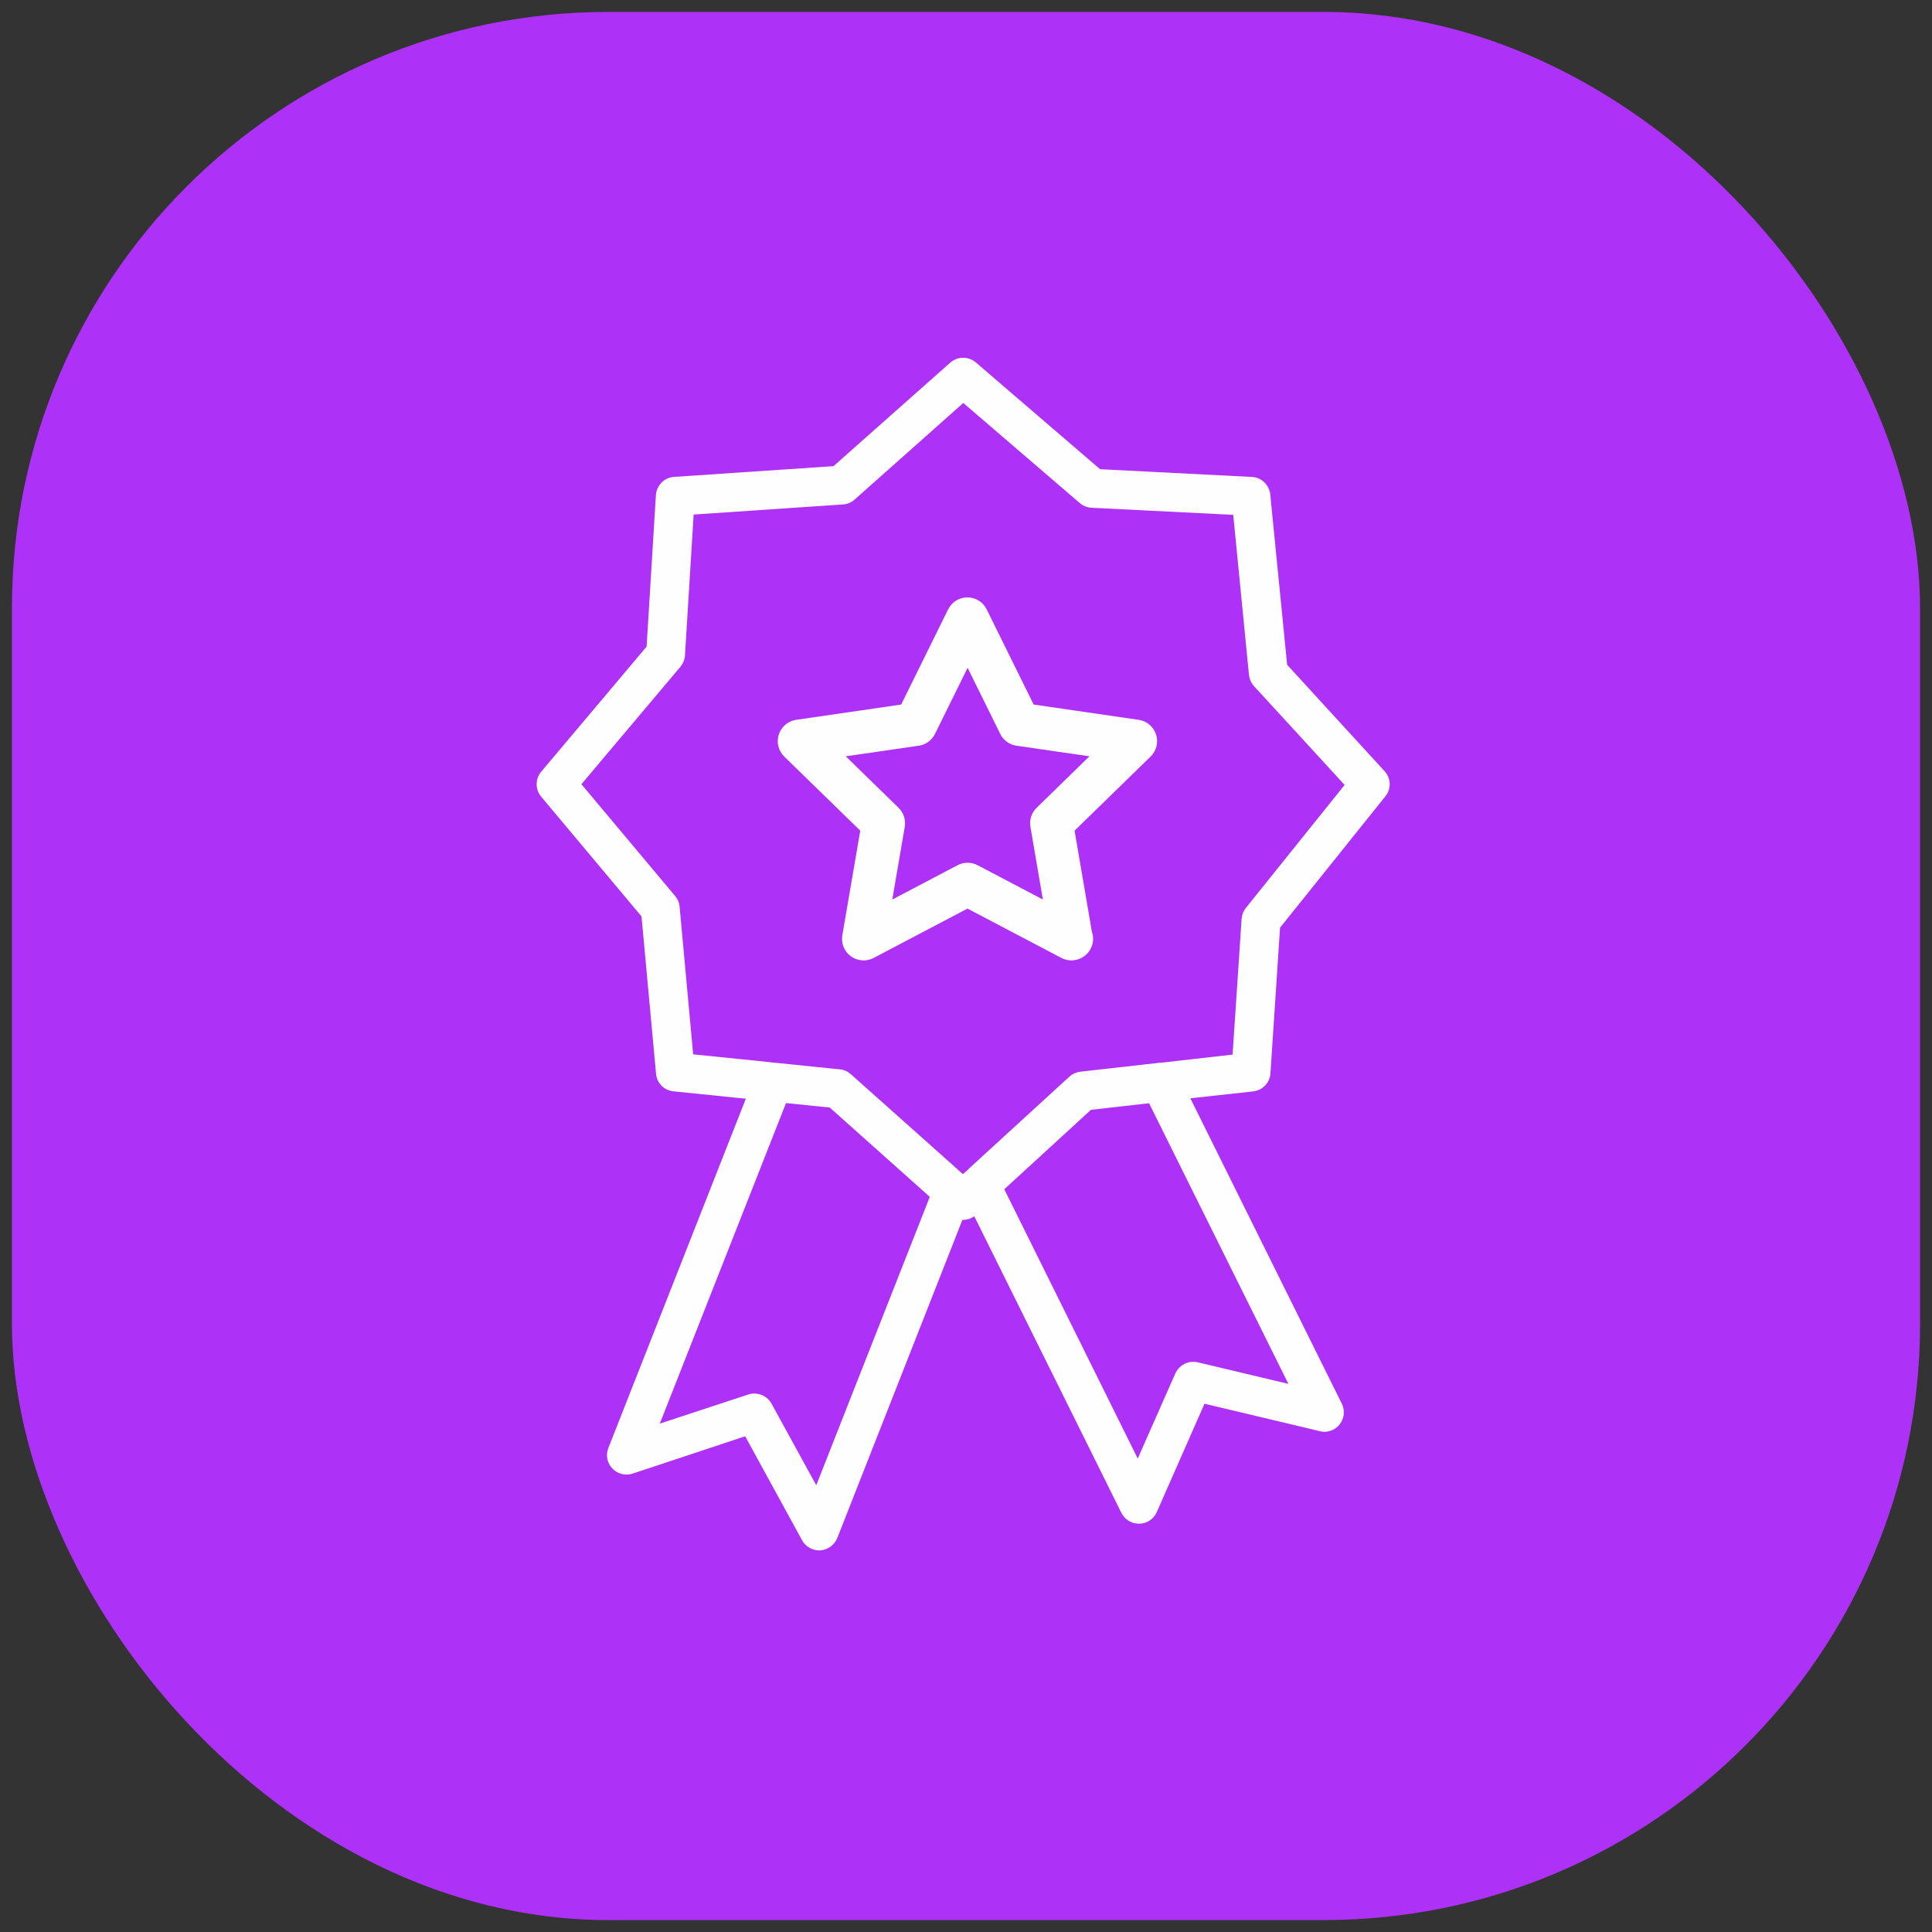
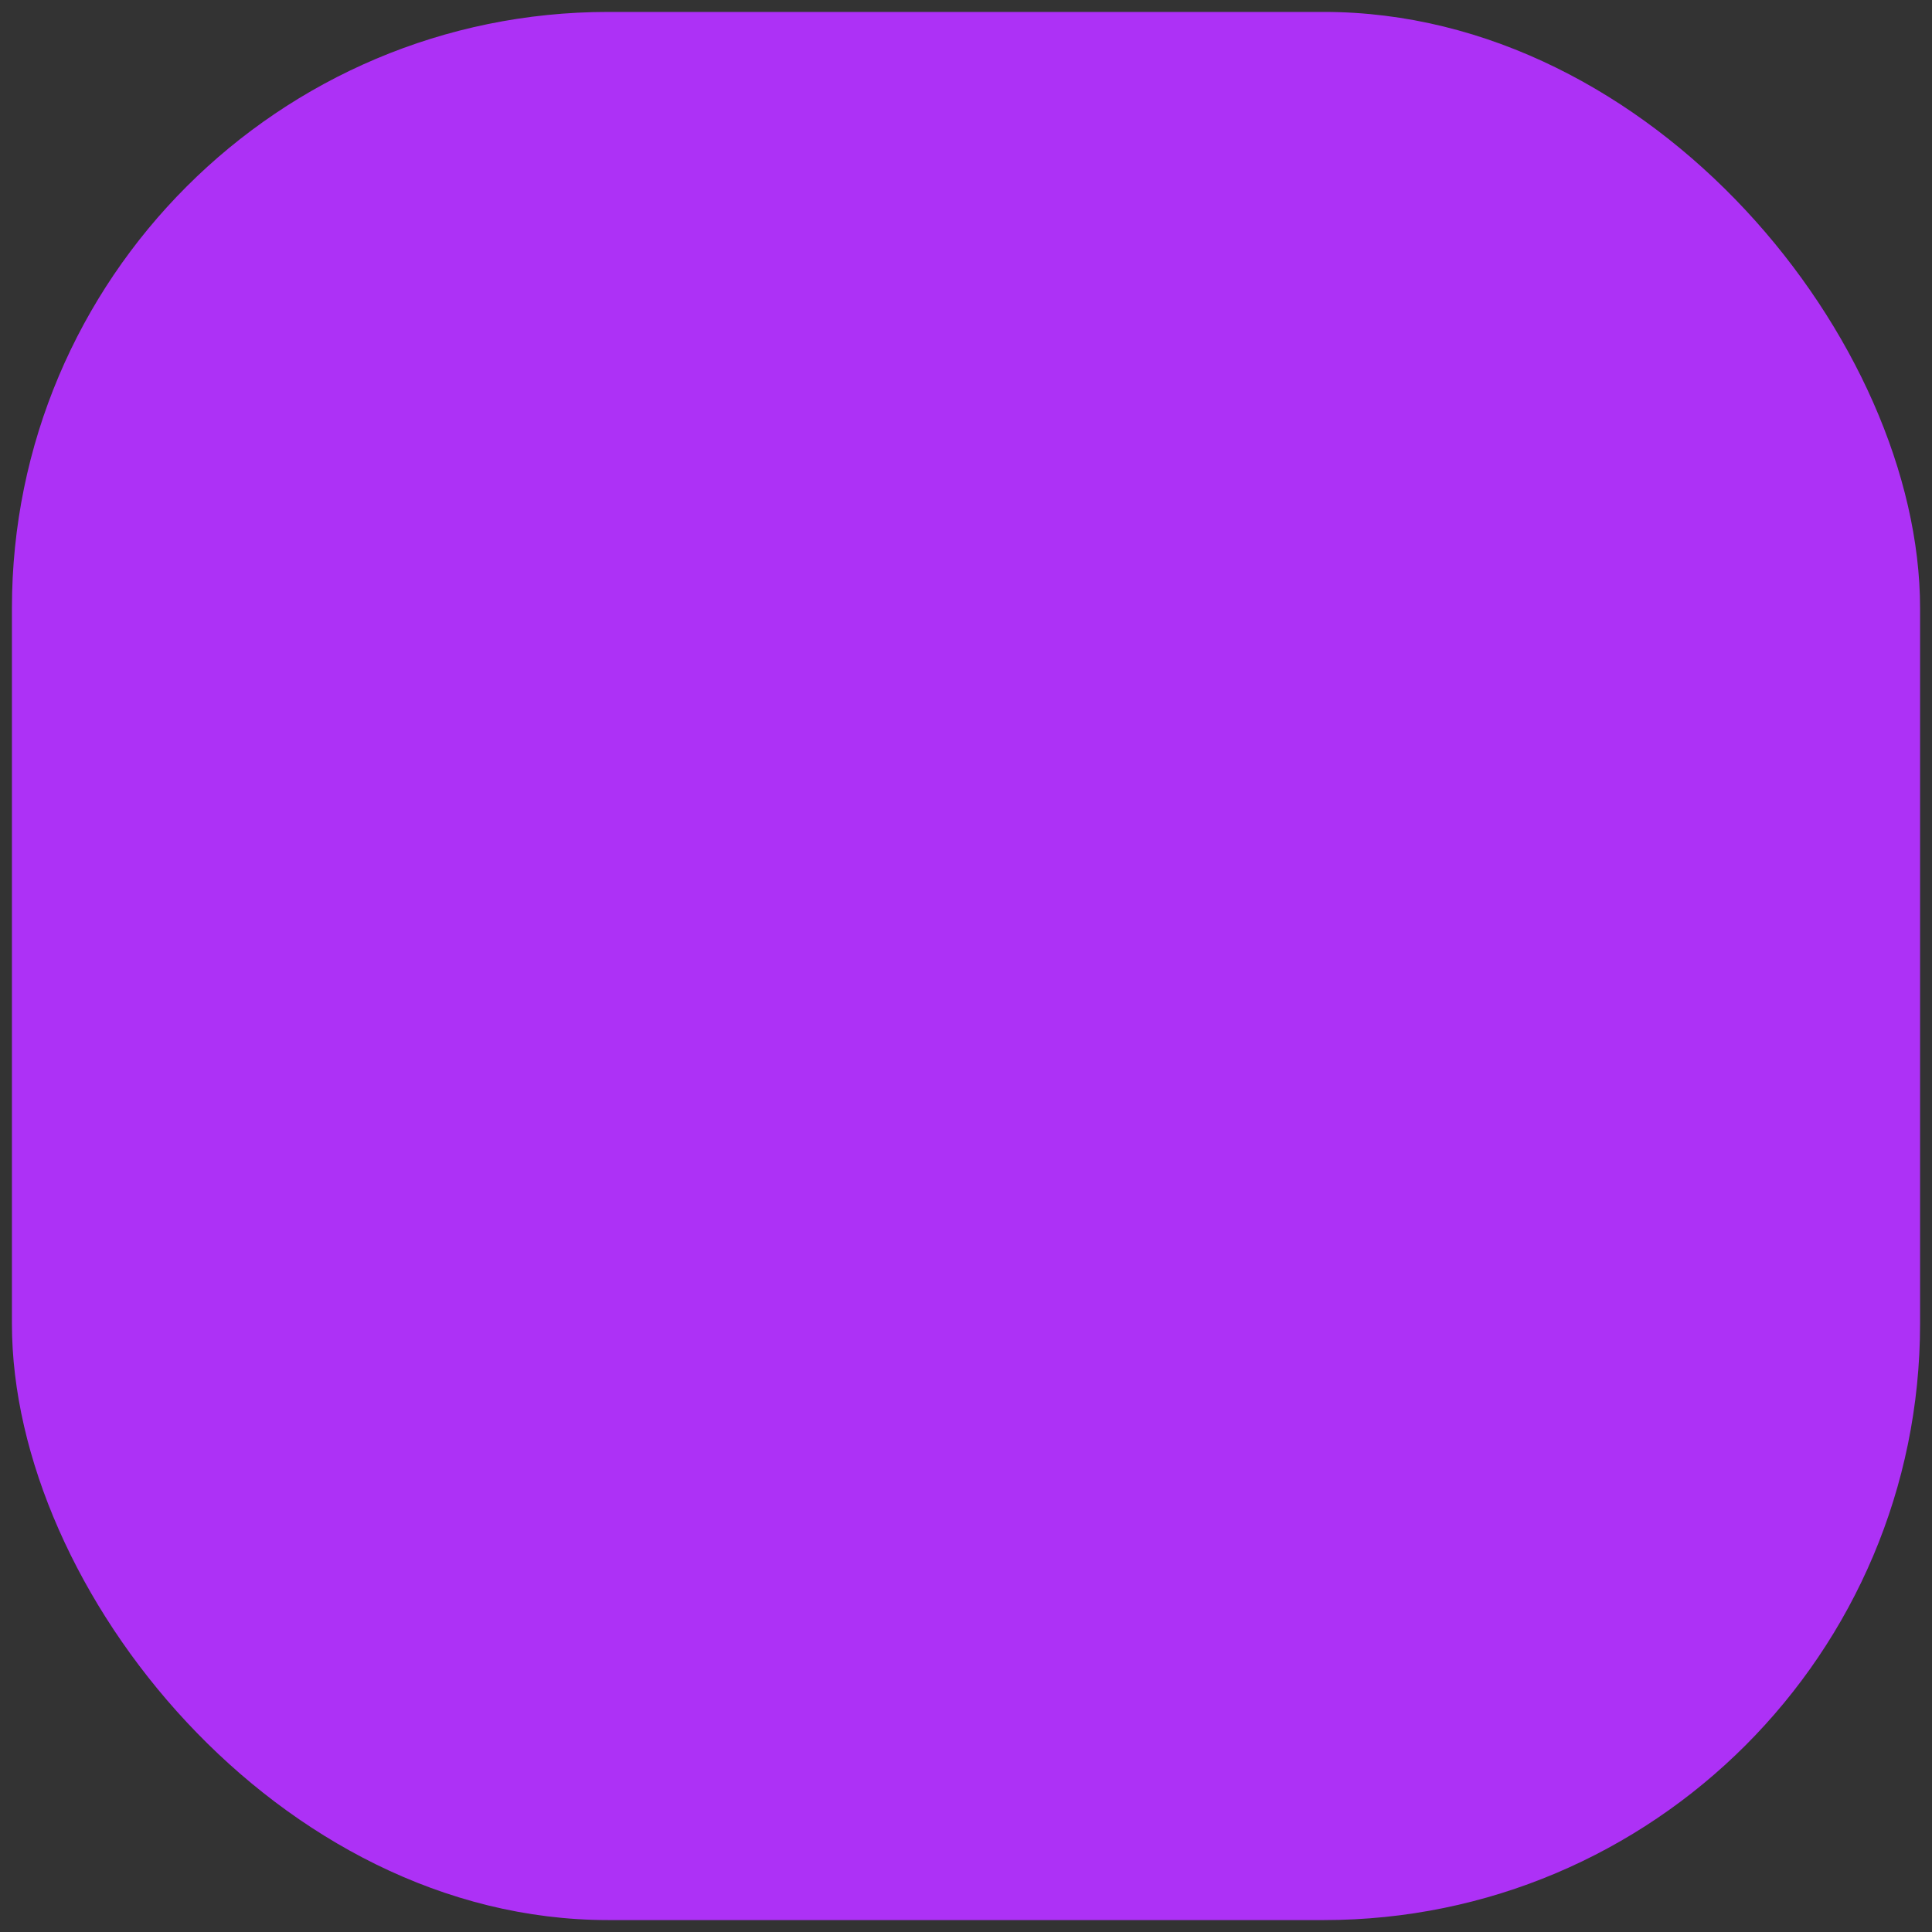
<svg xmlns="http://www.w3.org/2000/svg" width="81" height="81" viewBox="0 0 81 81" fill="none">
  <rect x="0" y="0" width="81" height="81" fill="#333333" stroke="none" />
  <rect x="0.5" y="0.5" width="80" height="80" rx="25" fill="#AD31F6" />
-   <path d="M44.922 40.266C44.778 40.266 44.633 40.233 44.501 40.163L40.563 38.093L36.626 40.163C36.32 40.322 35.953 40.295 35.674 40.095C35.396 39.893 35.258 39.55 35.315 39.212L36.067 34.826L32.88 31.72C32.635 31.481 32.546 31.122 32.651 30.794C32.758 30.468 33.039 30.228 33.38 30.179L37.781 29.539L39.75 25.55C39.903 25.242 40.217 25.046 40.559 25.046C40.904 25.046 41.218 25.242 41.368 25.55L43.337 29.539L47.739 30.179C48.079 30.228 48.362 30.465 48.468 30.794C48.573 31.12 48.486 31.479 48.238 31.72L45.052 34.826L45.778 39.067C45.811 39.16 45.828 39.259 45.828 39.362C45.828 39.862 45.419 40.26 44.92 40.266C44.926 40.266 44.924 40.266 44.922 40.266ZM40.563 36.17C40.708 36.17 40.852 36.205 40.984 36.273L43.723 37.713L43.201 34.665C43.151 34.372 43.248 34.073 43.461 33.867L45.675 31.708L42.615 31.264C42.322 31.221 42.066 31.037 41.936 30.771L40.568 27.997L39.199 30.771C39.067 31.037 38.813 31.223 38.52 31.264L35.458 31.708L37.672 33.867C37.885 34.075 37.982 34.372 37.932 34.665L37.41 37.713L40.149 36.273C40.275 36.205 40.419 36.17 40.563 36.17Z" fill="#FEFEFE" />
-   <path d="M52.538 45.758C52.934 45.712 53.237 45.395 53.264 45.005L53.667 38.892L58.081 33.388C58.339 33.07 58.318 32.628 58.048 32.331L53.964 27.872L53.256 20.729C53.217 20.333 52.886 20.015 52.49 19.996L46.122 19.672L40.909 15.192C40.764 15.066 40.572 15 40.38 15C40.182 15 39.99 15.072 39.84 15.204L34.944 19.544L28.258 19.994C27.847 20.021 27.526 20.351 27.499 20.76L27.109 27.11L22.694 32.35C22.436 32.653 22.436 33.097 22.688 33.4L26.896 38.421L27.505 45.021C27.538 45.405 27.841 45.715 28.231 45.754L30.933 46.03L31.269 46.063L31.143 46.387L25.507 60.705C25.387 61.002 25.453 61.339 25.672 61.564C25.825 61.729 26.042 61.822 26.267 61.822C26.353 61.822 26.438 61.809 26.518 61.783L31.242 60.216L33.628 64.577C33.766 64.835 34.045 65 34.342 65H34.396C34.705 64.979 34.984 64.775 35.103 64.484L40.224 51.462L40.349 51.144H40.382C40.436 51.144 40.494 51.138 40.548 51.123C40.614 51.111 40.68 51.09 40.746 51.051C40.779 51.039 40.812 51.018 40.845 50.991L40.997 51.295L47.017 63.432C47.156 63.708 47.44 63.882 47.75 63.882H47.771C48.089 63.875 48.371 63.683 48.497 63.398L50.499 58.852L55.336 60.002C55.396 60.022 55.462 60.029 55.534 60.029C55.984 60.022 56.341 59.659 56.341 59.209C56.341 59.065 56.302 58.918 56.215 58.768L50.063 46.364L49.904 46.047L50.255 46.008L52.538 45.758ZM29.061 44.204L28.493 38.019C28.481 37.854 28.415 37.695 28.308 37.569L24.376 32.878L28.526 27.956C28.638 27.818 28.704 27.659 28.718 27.479L29.081 21.573L35.333 21.15C35.51 21.144 35.683 21.072 35.822 20.952L40.387 16.895L45.269 21.09C45.408 21.21 45.579 21.276 45.758 21.288L51.704 21.585L52.364 28.299C52.385 28.47 52.457 28.635 52.575 28.767L56.374 32.909L52.232 38.068C52.127 38.2 52.067 38.359 52.055 38.524L51.677 44.214L49.358 44.478L48.65 44.557C48.623 44.557 48.59 44.557 48.557 44.563L45.292 44.932C45.121 44.953 44.962 45.025 44.83 45.143L40.614 49.002V49.008L40.548 49.068L40.37 49.227L40.151 49.035V49.029L35.665 45.031C35.539 44.92 35.38 44.846 35.209 44.833L32.505 44.557C32.478 44.55 32.452 44.55 32.419 44.55L31.704 44.472L29.061 44.204ZM34.222 62.27L32.346 58.848C32.202 58.584 31.923 58.425 31.626 58.425C31.539 58.425 31.455 58.437 31.374 58.464L27.662 59.686L32.829 46.565L32.955 46.247L34.786 46.433L38.981 50.178L38.855 50.502L34.222 62.27ZM48.328 46.563L54.017 58.02L50.212 57.114C50.152 57.102 50.086 57.094 50.026 57.094C49.702 57.094 49.411 57.286 49.279 57.577L47.7 61.151L42.256 50.164L42.104 49.861L45.738 46.53L48.175 46.253L48.328 46.563Z" fill="#FEFEFE" />
</svg>